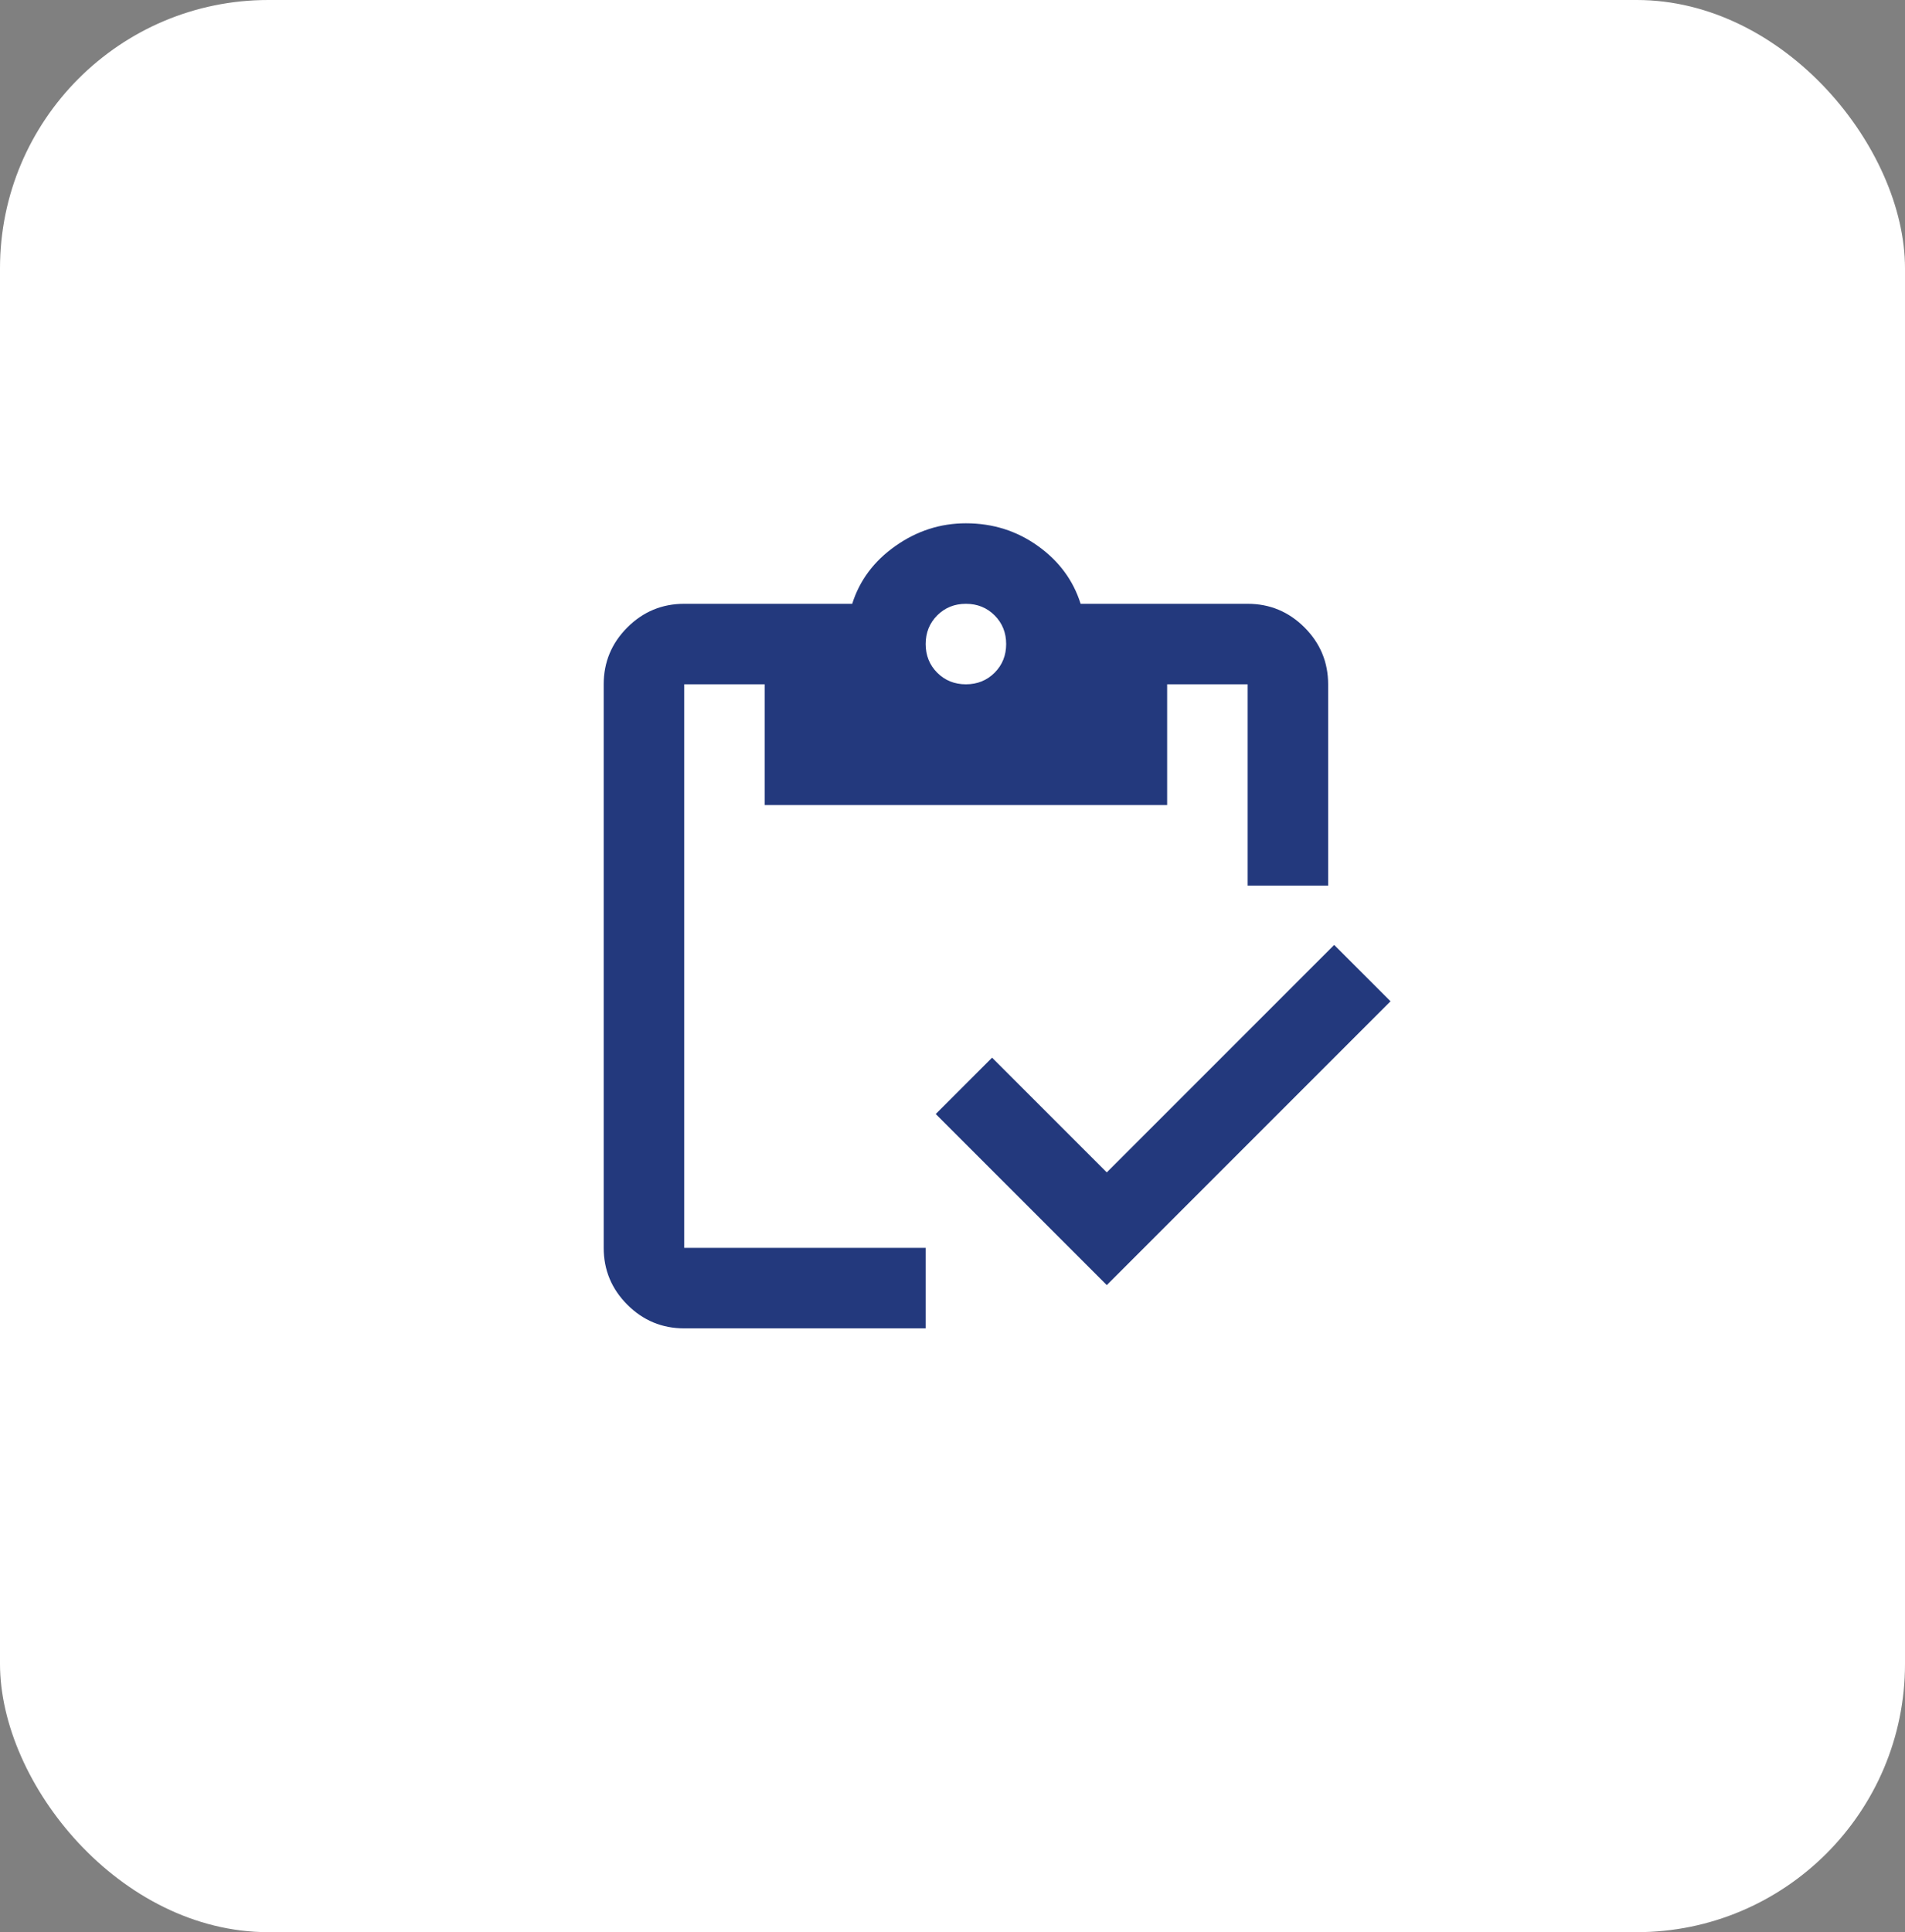
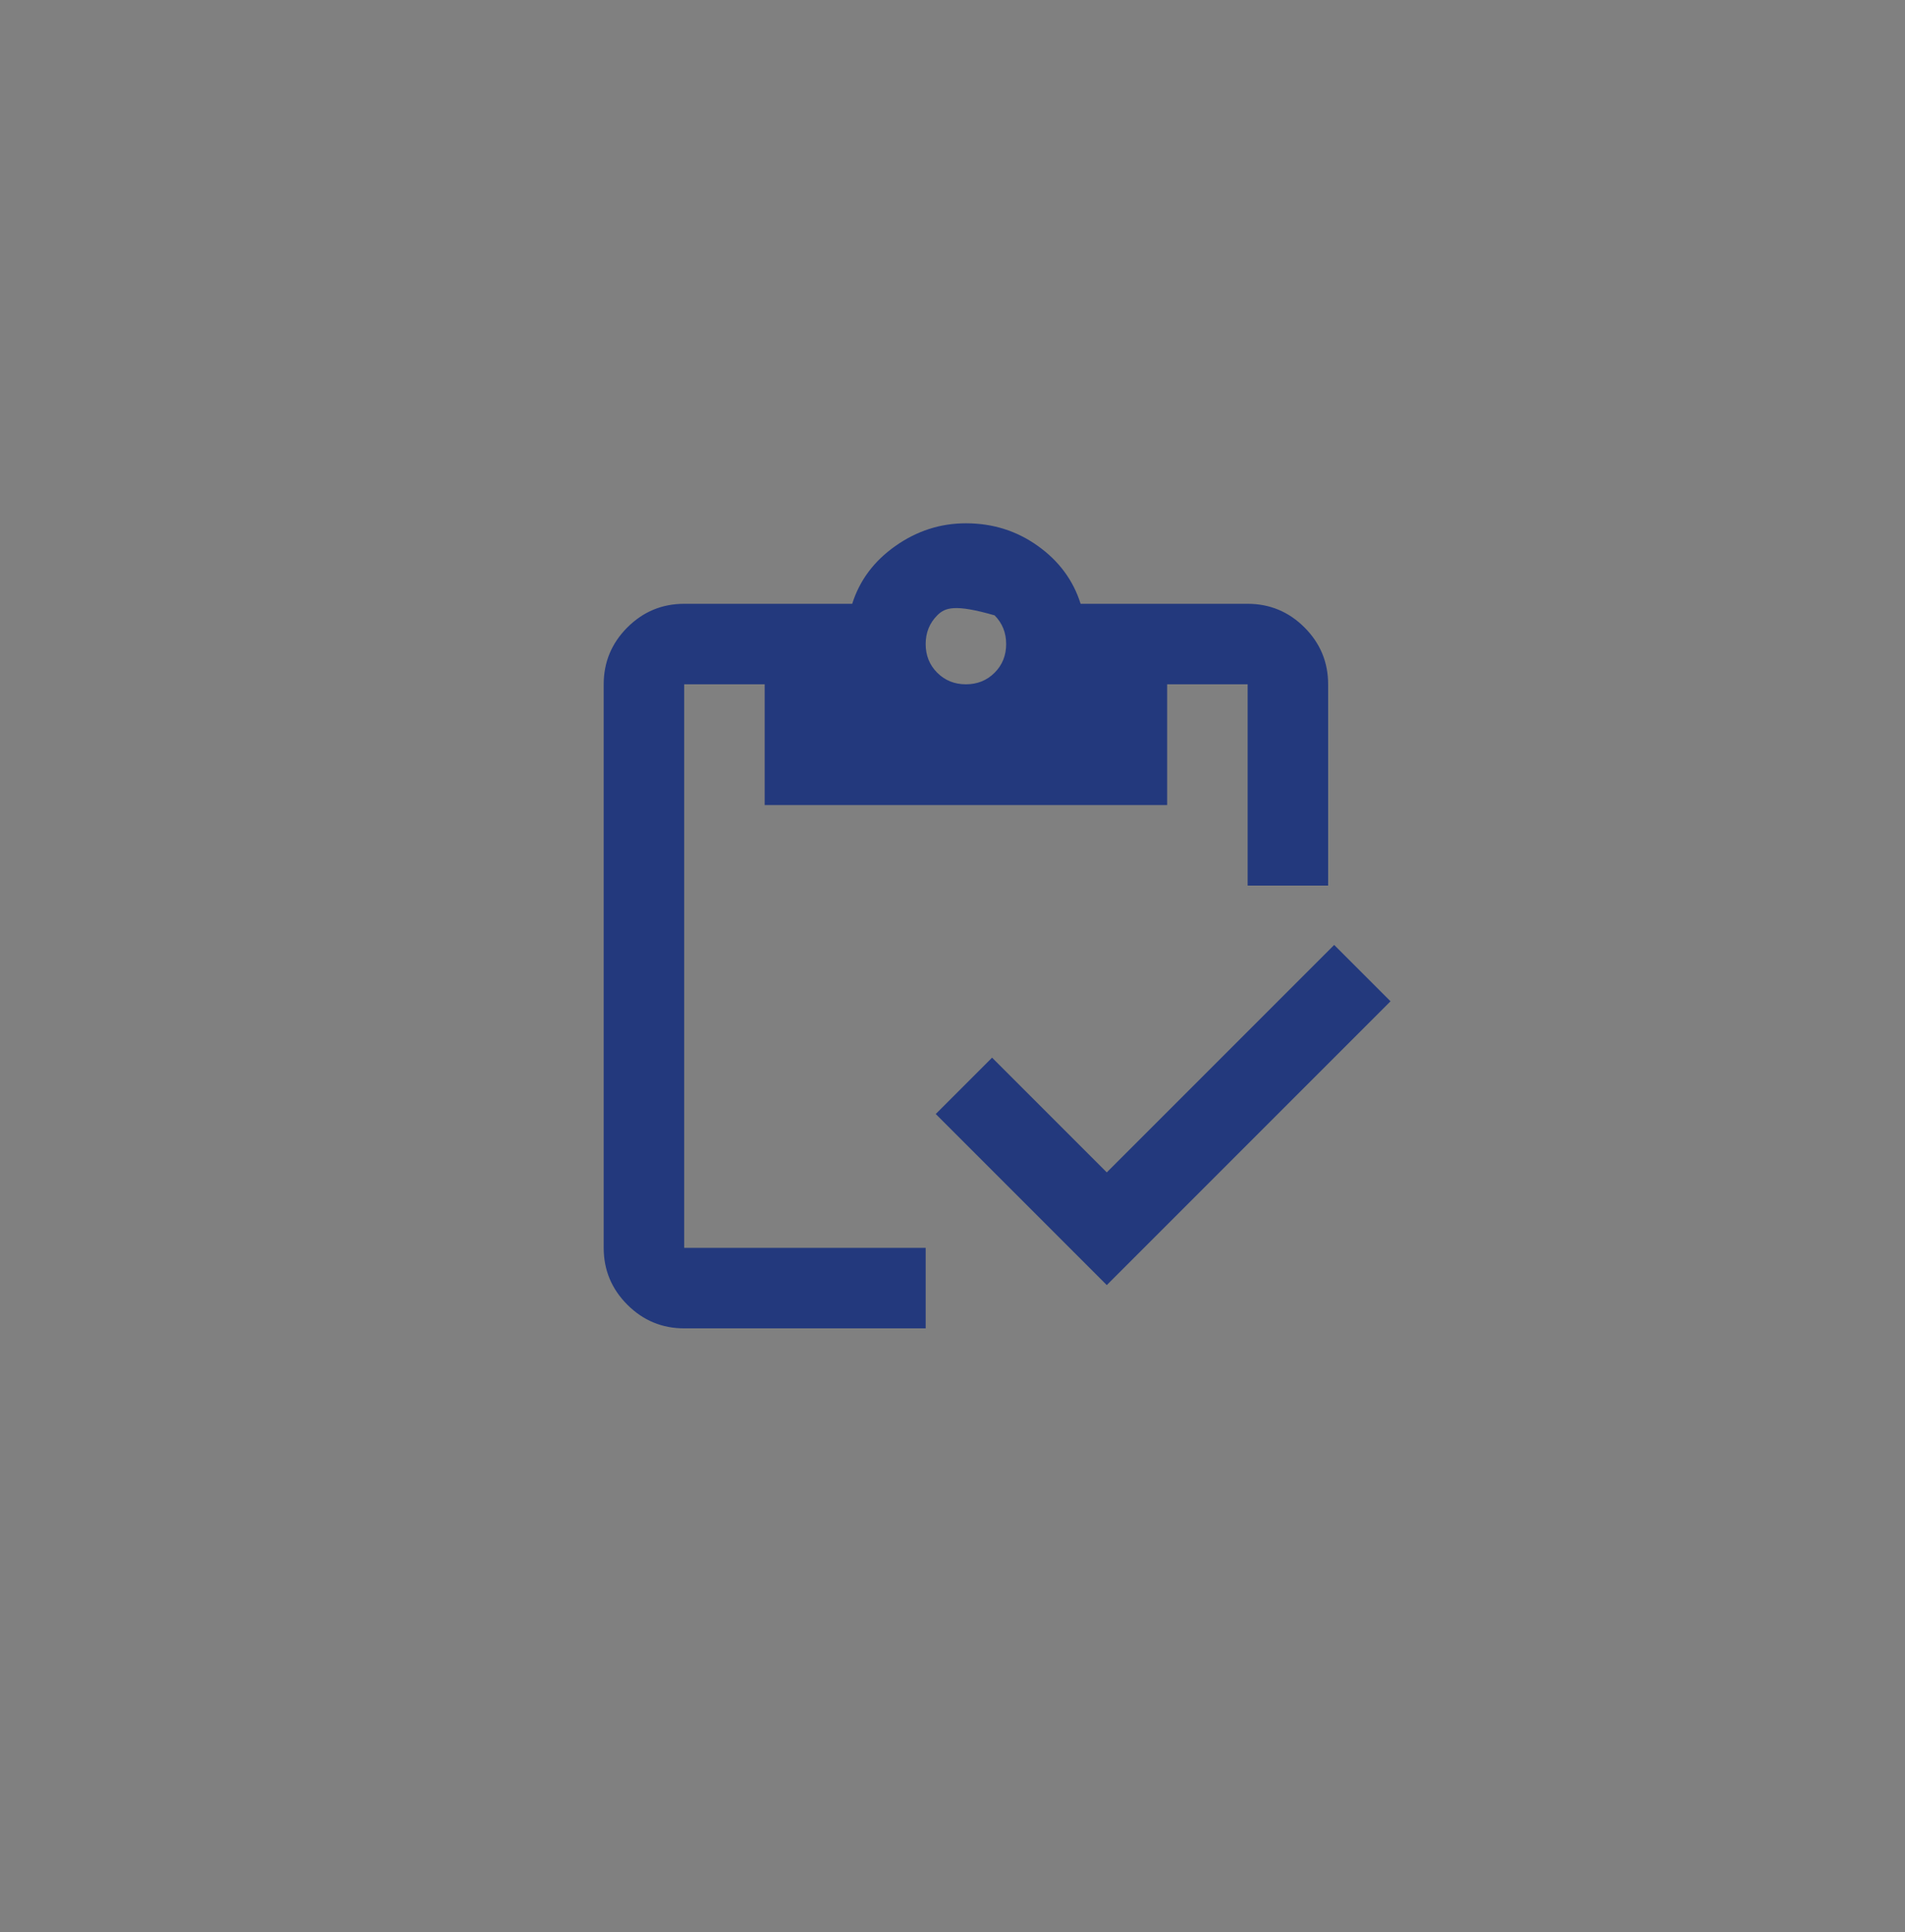
<svg xmlns="http://www.w3.org/2000/svg" width="71" height="72" viewBox="0 0 71 72" fill="none">
  <rect x="0" y="0" width="71" height="72" fill="#808080" stroke="none" />
-   <rect width="71" height="72" rx="10" fill="white" />
-   <path d="M41.25 47.888L34.875 41.513L36.975 39.413L41.25 43.688L49.725 35.212L51.825 37.312L41.25 47.888ZM49.5 33H46.5V25.5H43.5V30H28.5V25.5H25.5V46.5H34.5V49.5H25.5C24.675 49.5 23.969 49.206 23.381 48.619C22.794 48.031 22.5 47.325 22.5 46.5V25.5C22.5 24.675 22.794 23.969 23.381 23.381C23.969 22.794 24.675 22.5 25.5 22.5H31.762C32.038 21.625 32.575 20.906 33.375 20.344C34.175 19.781 35.05 19.5 36 19.5C37 19.5 37.894 19.781 38.681 20.344C39.469 20.906 40 21.625 40.275 22.5H46.5C47.325 22.5 48.031 22.794 48.619 23.381C49.206 23.969 49.5 24.675 49.5 25.5V33ZM36 25.5C36.425 25.5 36.781 25.356 37.069 25.069C37.356 24.781 37.5 24.425 37.5 24C37.5 23.575 37.356 23.219 37.069 22.931C36.781 22.644 36.425 22.5 36 22.5C35.575 22.5 35.219 22.644 34.931 22.931C34.644 23.219 34.5 23.575 34.5 24C34.5 24.425 34.644 24.781 34.931 25.069C35.219 25.356 35.575 25.5 36 25.5Z" fill="#23397D" />
+   <path d="M41.25 47.888L34.875 41.513L36.975 39.413L41.25 43.688L49.725 35.212L51.825 37.312L41.25 47.888ZM49.5 33H46.5V25.5H43.5V30H28.5V25.5H25.5V46.5H34.5V49.5H25.5C24.675 49.5 23.969 49.206 23.381 48.619C22.794 48.031 22.5 47.325 22.5 46.5V25.5C22.5 24.675 22.794 23.969 23.381 23.381C23.969 22.794 24.675 22.5 25.5 22.5H31.762C32.038 21.625 32.575 20.906 33.375 20.344C34.175 19.781 35.05 19.5 36 19.5C37 19.5 37.894 19.781 38.681 20.344C39.469 20.906 40 21.625 40.275 22.5H46.5C47.325 22.5 48.031 22.794 48.619 23.381C49.206 23.969 49.5 24.675 49.5 25.5V33ZM36 25.5C36.425 25.5 36.781 25.356 37.069 25.069C37.356 24.781 37.5 24.425 37.5 24C37.5 23.575 37.356 23.219 37.069 22.931C35.575 22.5 35.219 22.644 34.931 22.931C34.644 23.219 34.5 23.575 34.5 24C34.5 24.425 34.644 24.781 34.931 25.069C35.219 25.356 35.575 25.5 36 25.5Z" fill="#23397D" />
</svg>